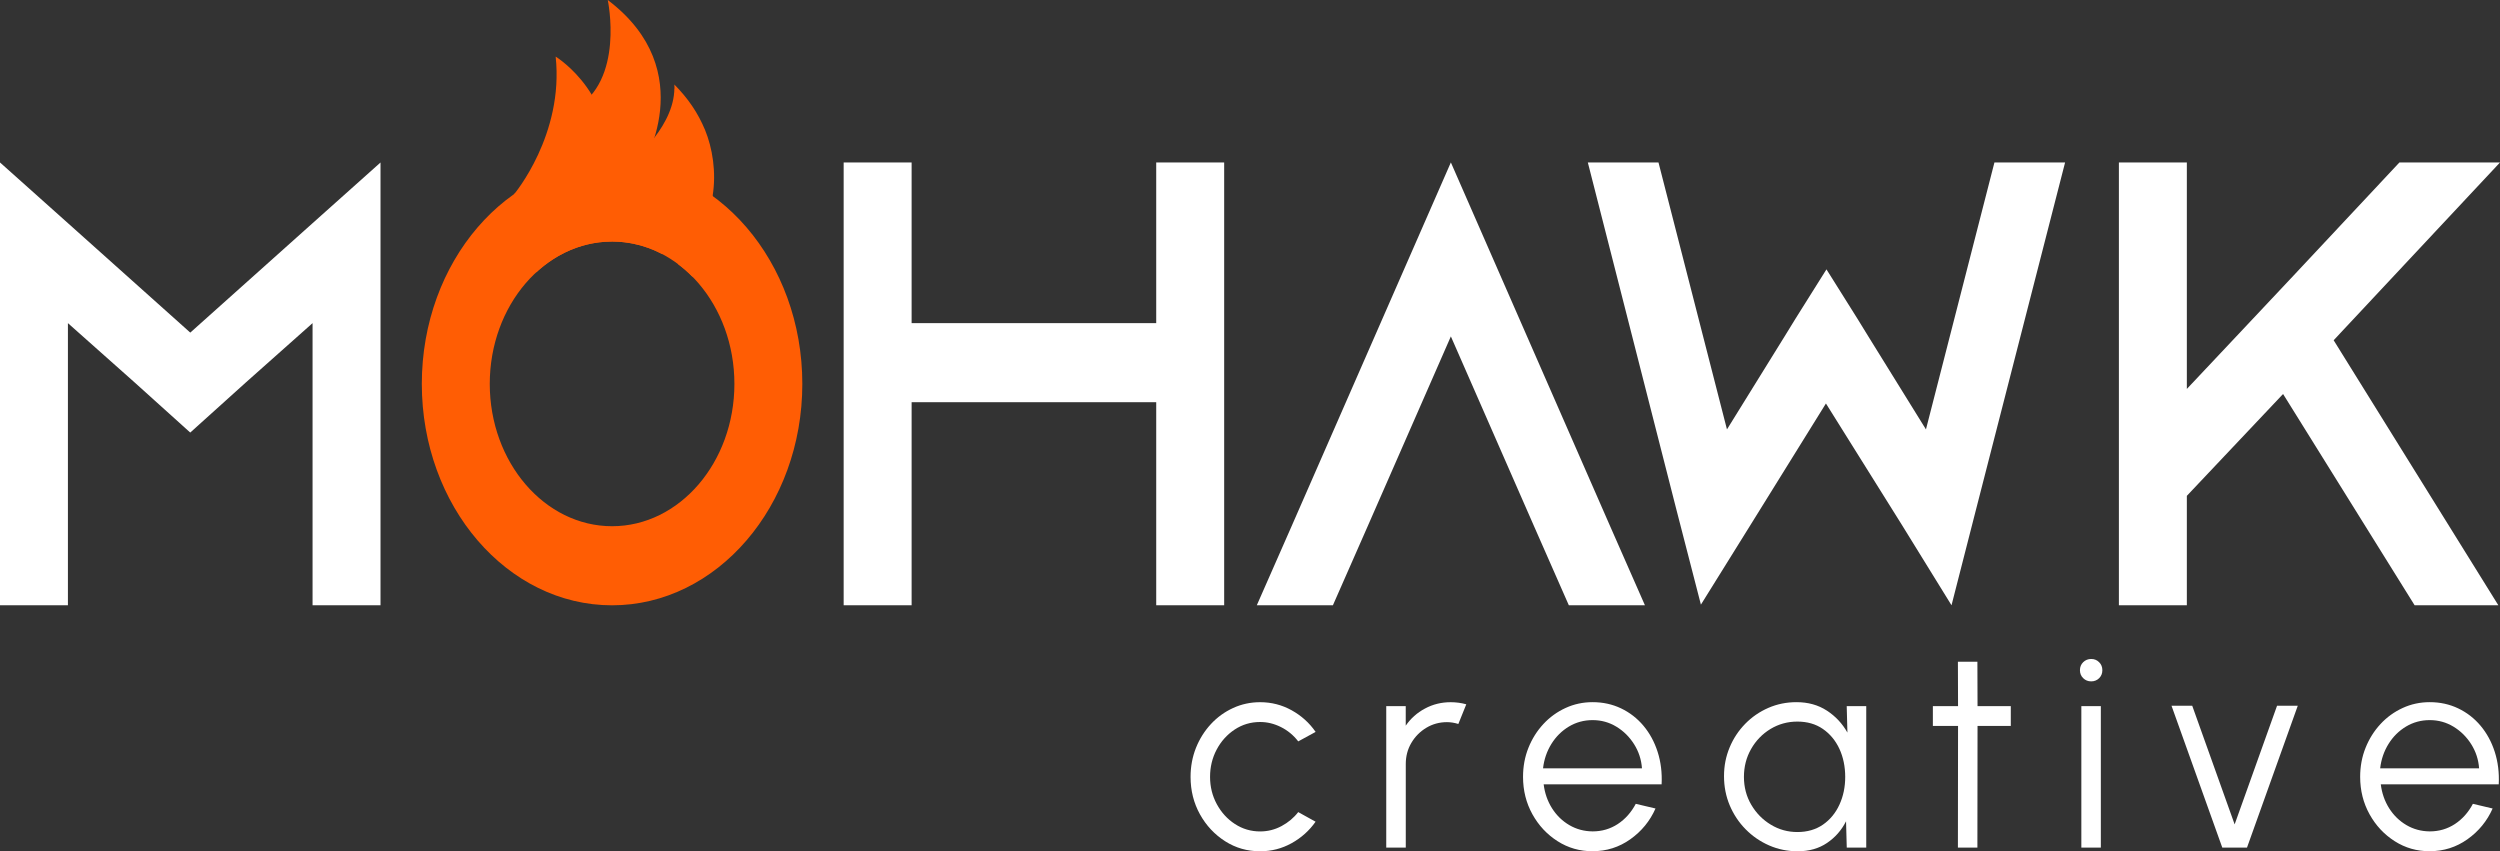
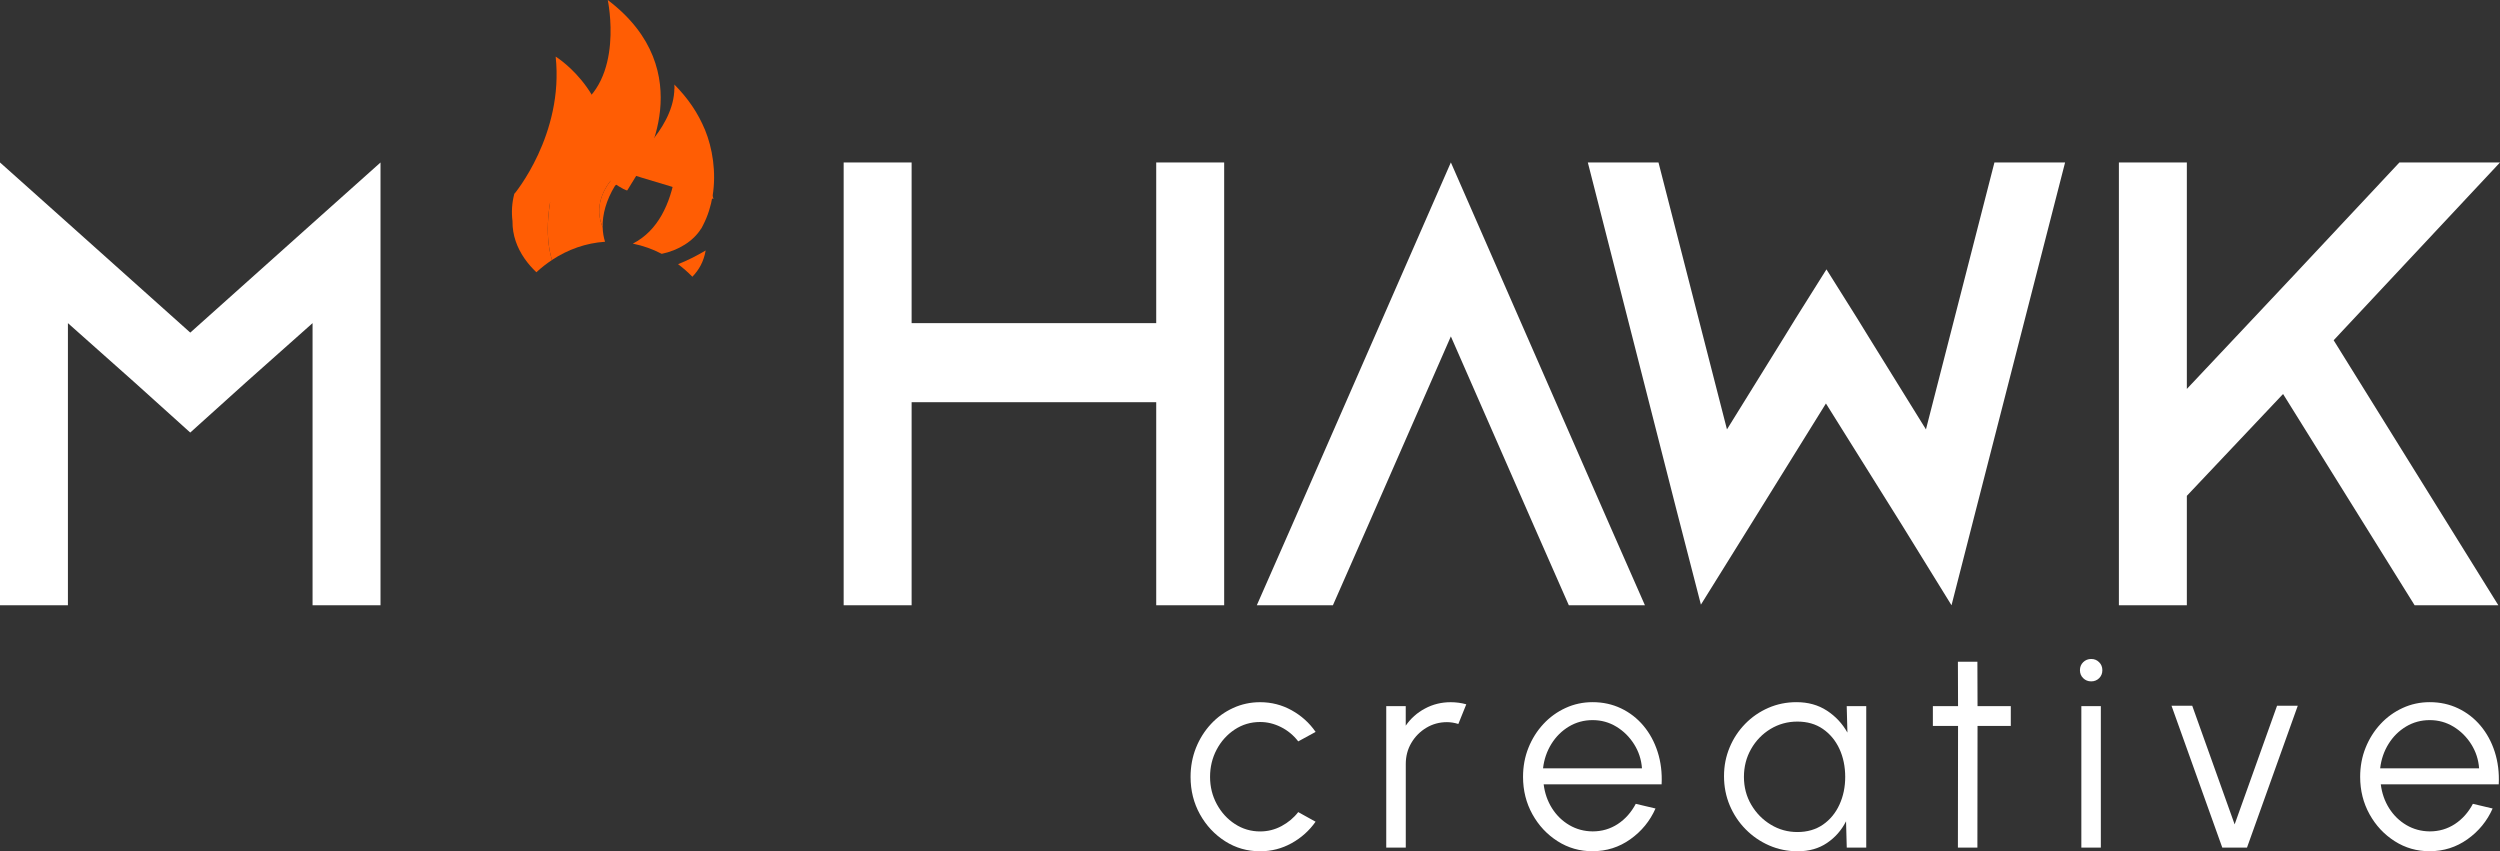
<svg xmlns="http://www.w3.org/2000/svg" id="Layer_1" data-name="Layer 1" version="1.1" viewBox="0 0 711.87 242.39">
  <rect x="0" y="0" width="711.87" height="242.39" fill="#333333" stroke="none" />
  <defs>
    <style>
      .cls-1, .cls-2, .cls-3, .cls-4 {
        stroke-width: 0px;
      }

      .cls-1, .cls-4 {
        fill: #ff5d04;
      }

      .cls-2, .cls-3 {
        fill: #fff;
      }

      .cls-3, .cls-4 {
        display: none;
      }
    </style>
  </defs>
  <g>
    <path class="cls-2" d="M108.35,46.26v126.09h-19.35v-80.34l-19.04,16.93-15.79,14.23-15.79-14.23-19.04-16.93v80.34H0V46.26l19.35,17.29,34.83,31.16,34.83-31.16,19.35-17.29Z" />
    <path class="cls-3" d="M228.46,109.31c0,34.77-24.3,63.05-54.18,63.05s-54.17-28.28-54.17-63.05,24.3-63.05,54.17-63.05,54.18,28.28,54.18,63.05ZM209.12,109.31c0-22.34-15.63-40.53-34.83-40.53s-34.83,18.19-34.83,40.53,15.63,40.53,34.83,40.53,34.83-18.19,34.83-40.53Z" />
    <path class="cls-2" d="M348.58,46.26v126.09h-19.35v-57.82h-69.65v57.82h-19.35V46.26h19.35v45.75h69.65v-45.75h19.35Z" />
    <path class="cls-2" d="M468.39,172.35h-21.67l-9.91-22.52-23.68-54.04-23.68,54.04-9.91,22.52h-21.67l9.91-22.52,45.35-103.58,45.35,103.58,9.91,22.52Z" />
    <path class="cls-2" d="M562.65,145.15l-6.96,27.2-14.24-23.06-21.52-34.4-21.36,34.4-14.24,22.88-6.97-27.02-25.23-98.89h20.12l19.5,76.01,16.41-26.48,3.1-5.04,8.82-14.05,8.82,14.05,3.1,5.04,16.41,26.48,19.5-76.01h20.12l-25.38,98.89Z" />
    <path class="cls-2" d="M664.5,96.88l46.9,75.47h-23.84l-37.46-60.16-27.4,29v31.16h-19.35V46.26h19.35v64.49l15.94-16.93,14.4-15.31,30.18-32.24h28.64l-47.36,50.62Z" />
  </g>
  <g>
    <path class="cls-2" d="M369.66,231.24l4.95,2.74c-1.8,2.55-4.07,4.59-6.83,6.12s-5.75,2.3-8.97,2.3c-3.65,0-6.97-.95-9.96-2.86s-5.39-4.46-7.17-7.67-2.67-6.76-2.67-10.65c0-2.95.52-5.71,1.54-8.28,1.03-2.56,2.45-4.82,4.26-6.77s3.92-3.47,6.32-4.57c2.4-1.1,4.97-1.65,7.69-1.65,3.22,0,6.21.77,8.97,2.3,2.76,1.53,5.04,3.58,6.83,6.16l-4.95,2.7c-1.37-1.77-3.02-3.13-4.95-4.09s-3.9-1.43-5.9-1.43c-2.67,0-5.08.72-7.25,2.15-2.17,1.44-3.88,3.34-5.13,5.7-1.25,2.36-1.88,4.95-1.88,7.77s.64,5.41,1.92,7.77c1.28,2.36,3,4.25,5.17,5.66,2.17,1.41,4.56,2.11,7.17,2.11,2.17,0,4.2-.51,6.1-1.53s3.49-2.35,4.75-3.99Z" />
    <path class="cls-2" d="M394.73,241.35v-40.28h5.55v5.56c1.4-2.04,3.22-3.67,5.47-4.87,2.24-1.21,4.69-1.81,7.33-1.81,1.53,0,3.01.2,4.44.6l-2.26,5.6c-1.11-.35-2.19-.52-3.25-.52-2.14,0-4.1.54-5.88,1.61-1.78,1.07-3.2,2.51-4.26,4.31s-1.58,3.8-1.58,6v23.8h-5.55Z" />
    <path class="cls-2" d="M453.48,242.39c-3.64,0-6.97-.95-9.96-2.86-3-1.91-5.39-4.46-7.17-7.67-1.78-3.21-2.67-6.76-2.67-10.65,0-2.95.51-5.71,1.54-8.28s2.45-4.82,4.26-6.77c1.81-1.95,3.92-3.47,6.32-4.57,2.4-1.1,4.96-1.65,7.69-1.65,2.93,0,5.63.59,8.1,1.77,2.47,1.18,4.6,2.83,6.38,4.95,1.78,2.12,3.13,4.61,4.04,7.45.91,2.85,1.29,5.92,1.13,9.22h-33.59c.32,2.55,1.12,4.83,2.4,6.85s2.92,3.6,4.91,4.77c1.99,1.17,4.21,1.77,6.64,1.79,2.64,0,5.02-.7,7.15-2.09,2.13-1.4,3.84-3.32,5.13-5.76l5.62,1.33c-1.58,3.57-3.97,6.49-7.17,8.76-3.2,2.27-6.77,3.4-10.74,3.4ZM439.38,218.79h28.17c-.18-2.5-.93-4.79-2.24-6.87-1.31-2.08-2.99-3.75-5.05-5-2.06-1.25-4.32-1.87-6.77-1.87s-4.7.61-6.74,1.83c-2.03,1.22-3.7,2.87-4.99,4.95-1.29,2.08-2.09,4.4-2.38,6.95Z" />
    <path class="cls-2" d="M525.86,201.07h5.55v40.28h-5.55l-.2-7.49c-1.29,2.55-3.1,4.61-5.43,6.18-2.32,1.57-5.1,2.36-8.32,2.36-2.91,0-5.63-.56-8.16-1.67-2.54-1.11-4.77-2.65-6.7-4.61s-3.43-4.23-4.52-6.81c-1.08-2.58-1.62-5.34-1.62-8.3s.54-5.62,1.6-8.18,2.55-4.79,4.44-6.73c1.89-1.93,4.08-3.44,6.58-4.53,2.5-1.09,5.17-1.63,8.02-1.63,3.3,0,6.18.8,8.64,2.4,2.46,1.6,4.41,3.68,5.86,6.26l-.2-7.53ZM511.8,236.92c2.83,0,5.26-.71,7.29-2.11,2.03-1.41,3.6-3.31,4.69-5.7,1.1-2.39,1.64-5.02,1.64-7.89s-.55-5.62-1.66-8c-1.11-2.38-2.68-4.26-4.71-5.66-2.03-1.4-4.45-2.09-7.25-2.09s-5.35.71-7.67,2.11c-2.31,1.41-4.15,3.31-5.51,5.7-1.36,2.39-2.04,5.04-2.04,7.94s.7,5.58,2.1,7.95c1.4,2.38,3.25,4.26,5.57,5.66,2.31,1.4,4.83,2.09,7.55,2.09Z" />
    <path class="cls-2" d="M572.57,206.71h-9.47l-.04,34.64h-5.55l.04-34.64h-7.17v-5.64h7.17l-.04-12.65h5.55l.04,12.65h9.47v5.64Z" />
    <path class="cls-2" d="M595.47,194.02c-.9,0-1.66-.3-2.28-.91-.62-.6-.93-1.36-.93-2.28s.31-1.67.93-2.28c.62-.6,1.38-.91,2.28-.91s1.62.3,2.24.91c.62.6.93,1.36.93,2.28s-.3,1.67-.91,2.28c-.61.6-1.36.91-2.26.91ZM592.66,201.07h5.55v40.28h-5.55v-40.28Z" />
    <path class="cls-2" d="M639.84,241.35h-7.05l-14.46-40.4h5.9l12.08,33.79,12.08-33.79h5.9l-14.46,40.4Z" />
    <path class="cls-2" d="M691.85,242.39c-3.64,0-6.97-.95-9.96-2.86-3-1.91-5.39-4.46-7.17-7.67-1.78-3.21-2.67-6.76-2.67-10.65,0-2.95.51-5.71,1.54-8.28s2.45-4.82,4.26-6.77c1.81-1.95,3.92-3.47,6.32-4.57,2.4-1.1,4.96-1.65,7.69-1.65,2.93,0,5.63.59,8.1,1.77,2.47,1.18,4.6,2.83,6.38,4.95,1.78,2.12,3.13,4.61,4.04,7.45.91,2.85,1.29,5.92,1.13,9.22h-33.59c.32,2.55,1.12,4.83,2.4,6.85s2.92,3.6,4.91,4.77c1.99,1.17,4.21,1.77,6.64,1.79,2.64,0,5.02-.7,7.15-2.09,2.13-1.4,3.84-3.32,5.13-5.76l5.62,1.33c-1.58,3.57-3.97,6.49-7.17,8.76-3.2,2.27-6.77,3.4-10.74,3.4ZM677.75,218.79h28.17c-.18-2.5-.93-4.79-2.24-6.87-1.31-2.08-2.99-3.75-5.05-5-2.06-1.25-4.32-1.87-6.77-1.87s-4.7.61-6.74,1.83c-2.03,1.22-3.7,2.87-4.99,4.95-1.29,2.08-2.09,4.4-2.38,6.95Z" />
  </g>
  <g>
-     <path class="cls-1" d="M171.61,64.77c.04,1.44.26,2.81.67,4.08.67-.04,1.34-.07,2.01-.07.06,0,.13,0,.19,0-1.24-1.21-2.25-2.52-2.87-4.01Z" />
+     <path class="cls-1" d="M171.61,64.77Z" />
    <path class="cls-1" d="M145.93,63.04c-.04,3.91,1.29,7.49,3.43,10.58.98,1.41,2.12,2.71,3.37,3.9,1.4-1.29,2.88-2.45,4.44-3.48-2.27-7.47-1-16.62,1.43-25.07-4.31,1.52-8.39,3.64-12.17,6.29-.65,2.49-.84,5.08-.49,7.78Z" />
    <path class="cls-1" d="M183.84,42.17c.06-.18.13-.35.19-.53-.29.53-.48.83-.5.86.1-.11.2-.22.31-.33Z" />
    <path class="cls-1" d="M171.61,64.77c-.1-.23-.18-.46-.26-.7-2.37-6.44,1.67-11.82,3.64-13.94.21-.23.44-.43.7-.62.61-.44,1.99-1.47,3.69-2.97-1.67-.18-3.37-.29-5.08-.29-5.46,0-10.73.95-15.7,2.71-2.43,8.45-3.69,17.6-1.43,25.07,4.51-2.98,9.64-4.83,15.11-5.19-.4-1.27-.63-2.64-.67-4.08Z" />
    <path class="cls-1" d="M197.16,78.79c1.85-1.91,3.21-4.24,3.78-7.47-2.78,1.63-5.3,2.91-7.87,3.9,1.44,1.08,2.8,2.27,4.08,3.58Z" />
    <path class="cls-1" d="M192.27,49.84c3.75,1.54,7.31,3.55,10.64,5.96,1.12-6.82-.08-13.75-2.14-18.77-2.04-4.93-4.89-9.07-8.76-12.97,0,0,2.47,13.26.26,25.77Z" />
    <path class="cls-1" d="M180.19,69.37c2.88.58,5.64,1.56,8.24,2.91,4.67-.96,9.03-3.58,11.25-7.24l.02.04c.07-.13.13-.26.2-.39.1-.19.2-.37.29-.56,1.38-2.66,2.24-5.48,2.71-8.33-3.32-2.42-6.89-4.42-10.64-5.96-1.43,8.08-4.81,15.84-12.07,19.53Z" />
    <path class="cls-1" d="M181.89,46.89c3.58.59,7.05,1.58,10.37,2.95,2.21-12.51-.26-25.77-.26-25.77.34,5.61-2.41,10.92-5.76,15.25-.78,1.01-1.59,1.96-2.4,2.85-1.04,2.86-1.94,4.71-1.94,4.71h-.01Z" />
-     <path class="cls-1" d="M171.61,64.77c.62,1.49,1.63,2.81,2.87,4.01,1.95.01,3.85.22,5.71.59,7.26-3.69,10.65-11.45,12.07-19.53-3.32-1.36-6.79-2.36-10.37-2.95l-6.78,6.01c-2.49,4.07-3.6,8.2-3.51,11.86Z" />
-     <path class="cls-1" d="M183.53,42.52h0c-1.45,1.56-2.89,2.92-4.16,4.03.85.09,1.69.21,2.52.35h.01s.89-1.86,1.94-4.72c-.1.11-.2.22-.31.33,0,0,0,.01,0,.01Z" />
    <path class="cls-1" d="M174.98,50.13c-1.96,2.12-6,7.49-3.64,13.94.08.24.17.47.26.7-.09-3.67,1.02-7.8,3.51-11.86l6.78-6.01c-.84-.14-1.68-.26-2.52-.35-1.7,1.49-3.08,2.53-3.69,2.97-.26.18-.48.39-.7.62Z" />
    <path class="cls-1" d="M158.22,16.11s19.14,11.77,13.76,34.73c-1.73,7.39-14.62,8.75-25.56,4.42,0,0,14.2-16.91,11.8-39.15Z" />
    <path class="cls-1" d="M173.05,0c26.88,20.31,9.65,47.6,9.63,47.61,0,0,.85-5.11.85-5.1,0,0-.85,5.1-.85,5.1,0,0-4.02,6.53-4.03,6.54-.18,1.28-26.75-16.6-15.24-23,14.6-8.11,9.64-31.16,9.64-31.16Z" />
-     <path class="cls-1" d="M228.46,109.31c0,34.77-24.3,63.05-54.18,63.05s-54.17-28.28-54.17-63.05,24.3-63.05,54.17-63.05,54.18,28.28,54.18,63.05ZM209.12,109.31c0-22.34-15.63-40.53-34.83-40.53s-34.83,18.19-34.83,40.53,15.63,40.53,34.83,40.53,34.83-18.19,34.83-40.53Z" />
  </g>
  <path class="cls-4" d="M174.55,1.55c23.12,17.45,8.15,46.05,8.13,46.07,0,0,.85-5.11.85-5.1,0,0,0,0,0,0,0,0-2.91,6.45-2.91,6.45-.18,1.28-27.4-9.48-17.21-17.81,14.59-11.94,11.14-29.61,11.14-29.61Z" />
  <path class="cls-1" d="M192.17,24.35c4.09,10.88,11,32.3,11,32.3,0,0-24.11-7.01-24.16-7.3s14.38-14.44,13.15-25Z" />
</svg>